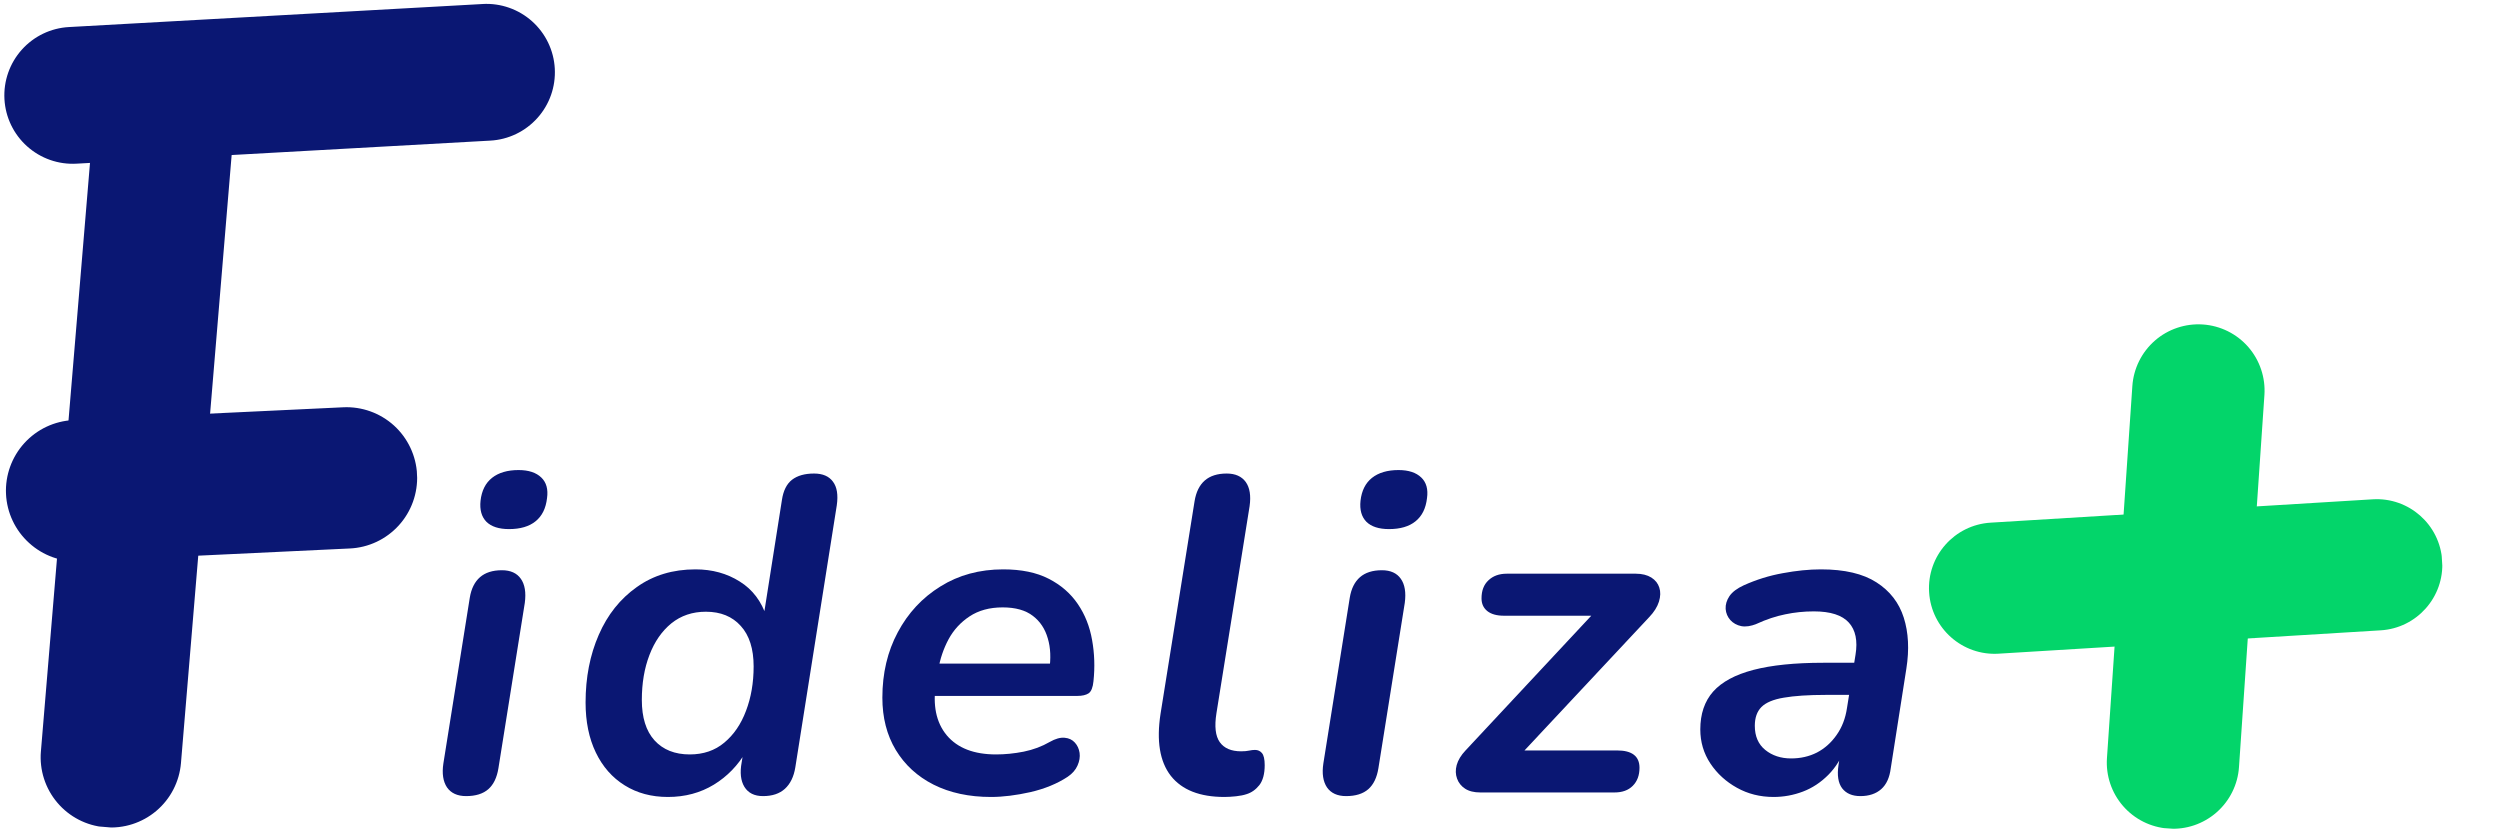
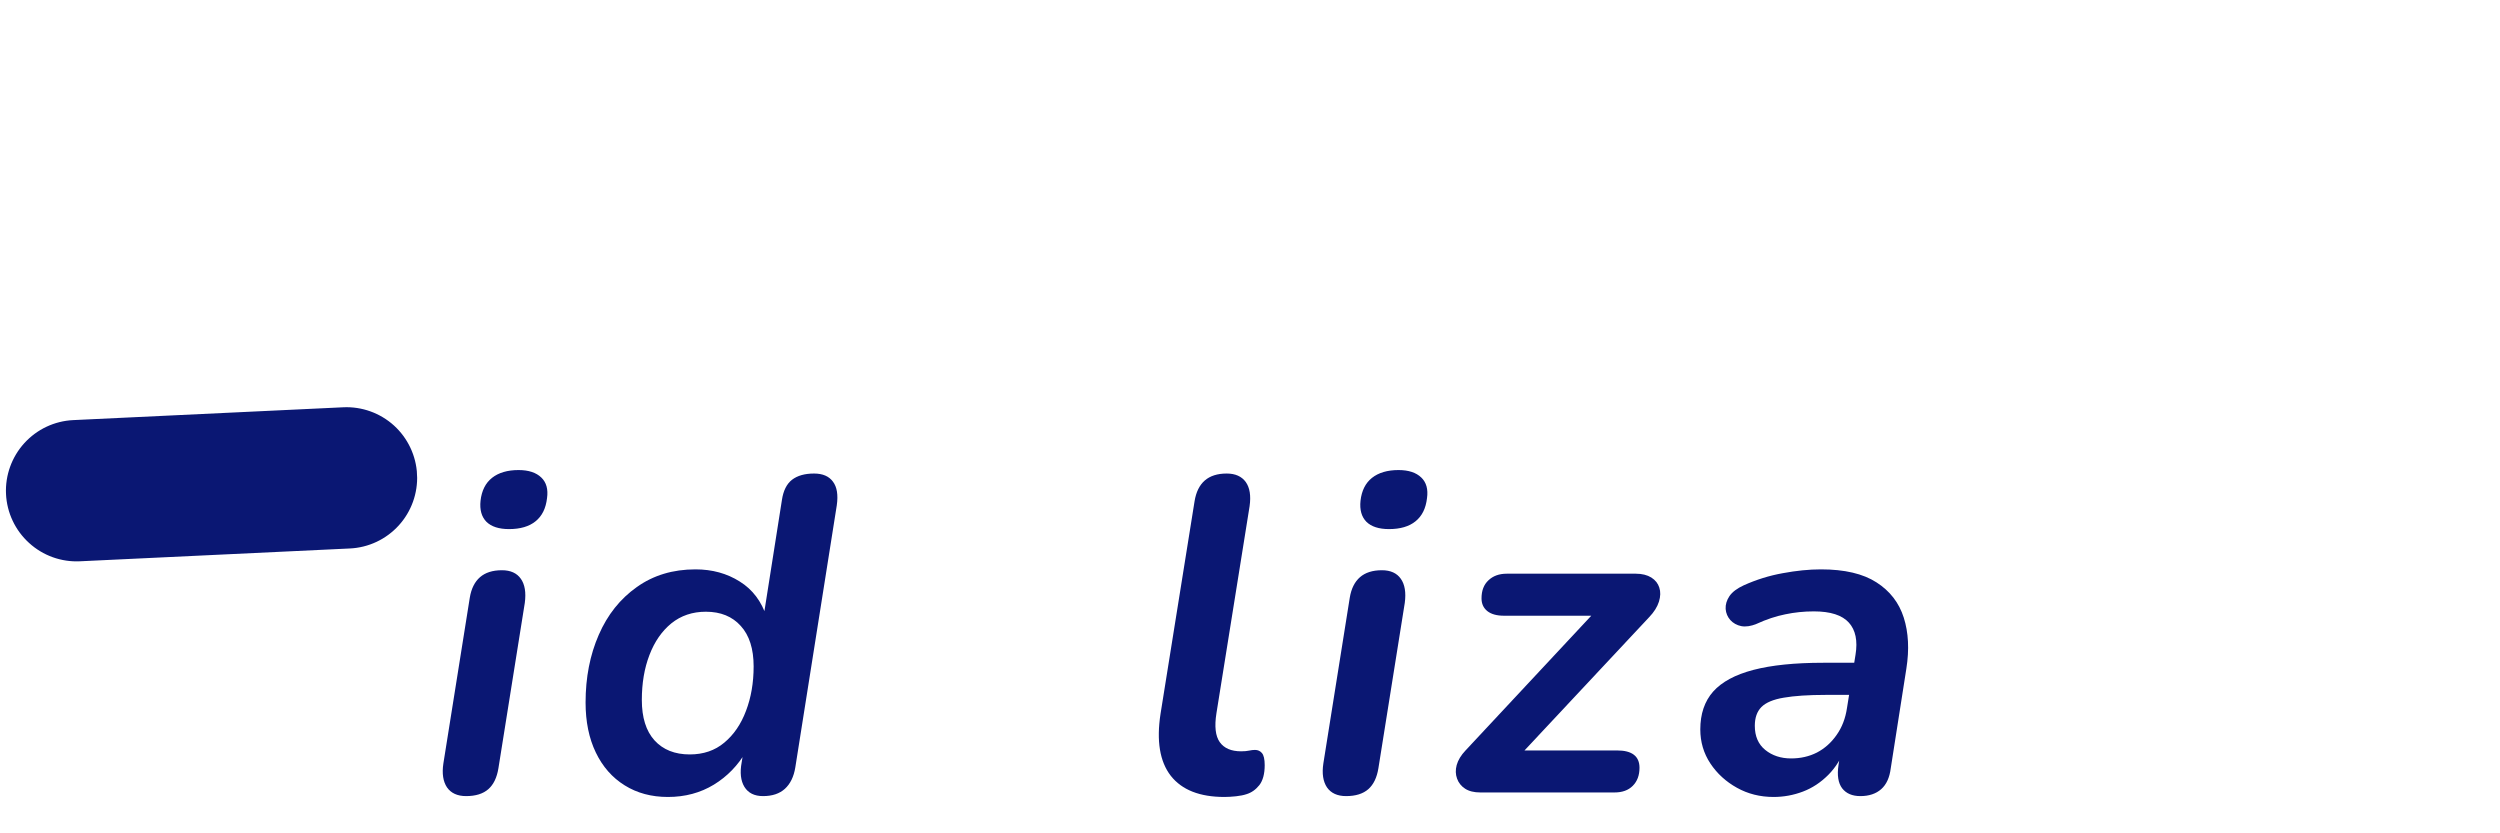
<svg xmlns="http://www.w3.org/2000/svg" width="300" zoomAndPan="magnify" viewBox="0 0 224.88 75" height="100" preserveAspectRatio="xMidYMid meet" version="1.0">
  <defs>
    <g />
    <clipPath id="fcc13808da">
      <path d="M 0 0.02 L 51 0.02 L 51 74.98 L 0 74.98 Z M 0 0.02 " clip-rule="nonzero" />
    </clipPath>
    <clipPath id="58f963ec64">
      <path d="M 3 6 L 21 6 L 21 74.98 L 3 74.98 Z M 3 6 " clip-rule="nonzero" />
    </clipPath>
    <clipPath id="270a7a28c1">
      <path d="M 8.723 6.453 L 21.328 7.504 L 15.699 75.004 L 3.094 73.953 Z M 8.723 6.453 " clip-rule="nonzero" />
    </clipPath>
    <clipPath id="d61d94d570">
      <path d="M 15.027 6.977 C 16.699 7.117 18.246 7.914 19.328 9.195 C 20.41 10.477 20.941 12.133 20.801 13.805 L 16.227 68.68 C 16.086 70.348 15.289 71.898 14.008 72.98 C 12.727 74.062 11.07 74.594 9.398 74.453 C 7.727 74.316 6.18 73.516 5.098 72.238 C 4.012 70.957 3.48 69.297 3.621 67.625 L 8.199 12.754 C 8.336 11.082 9.137 9.535 10.414 8.453 C 11.695 7.367 13.355 6.84 15.027 6.977 Z M 15.027 6.977 " clip-rule="nonzero" />
    </clipPath>
    <clipPath id="ab2a6c911f">
      <path d="M 0.359 0.738 L 18 0.738 L 18 68.621 L 0.359 68.621 Z M 0.359 0.738 " clip-rule="nonzero" />
    </clipPath>
    <clipPath id="9b266d39f6">
      <path d="M 5.723 0.453 L 18.328 1.504 L 12.699 69.004 L 0.094 67.953 Z M 5.723 0.453 " clip-rule="nonzero" />
    </clipPath>
    <clipPath id="fcf76cfd31">
      <path d="M 12.027 0.977 C 13.699 1.117 15.246 1.914 16.328 3.195 C 17.41 4.477 17.941 6.133 17.801 7.805 L 13.227 62.68 C 13.086 64.348 12.289 65.898 11.008 66.98 C 9.727 68.062 8.07 68.594 6.398 68.453 C 4.727 68.316 3.18 67.516 2.098 66.238 C 1.012 64.957 0.48 63.297 0.621 61.625 L 5.199 6.754 C 5.336 5.082 6.137 3.535 7.414 2.453 C 8.695 1.367 10.355 0.84 12.027 0.977 Z M 12.027 0.977 " clip-rule="nonzero" />
    </clipPath>
    <clipPath id="e3fbc38717">
      <rect x="0" width="18" y="0" height="69" />
    </clipPath>
    <clipPath id="5812afea39">
      <path d="M 0 0.02 L 50 0.02 L 50 15 L 0 15 Z M 0 0.02 " clip-rule="nonzero" />
    </clipPath>
    <clipPath id="e550cc1a3d">
      <path d="M 0.684 15.074 L -0.004 2.777 L 49.578 0.016 L 50.262 12.312 Z M 0.684 15.074 " clip-rule="nonzero" />
    </clipPath>
    <clipPath id="d36167db86">
      <path d="M 0.34 8.926 C 0.25 7.293 0.809 5.695 1.898 4.477 C 2.988 3.258 4.516 2.523 6.148 2.434 L 43.379 0.359 C 45.012 0.27 46.609 0.828 47.828 1.918 C 49.047 3.008 49.781 4.535 49.871 6.168 C 49.961 7.797 49.402 9.398 48.312 10.613 C 47.223 11.832 45.695 12.566 44.066 12.656 L 6.832 14.73 C 5.199 14.824 3.602 14.262 2.383 13.172 C 1.164 12.082 0.43 10.555 0.34 8.926 Z M 0.34 8.926 " clip-rule="nonzero" />
    </clipPath>
    <clipPath id="31786752fd">
      <path d="M 0.238 0.262 L 50 0.262 L 50 14.891 L 0.238 14.891 Z M 0.238 0.262 " clip-rule="nonzero" />
    </clipPath>
    <clipPath id="aeb6aacd1a">
-       <path d="M 0.684 15.074 L -0.004 2.777 L 49.578 0.016 L 50.262 12.312 Z M 0.684 15.074 " clip-rule="nonzero" />
-     </clipPath>
+       </clipPath>
    <clipPath id="34354b45f0">
      <path d="M 0.34 8.926 C 0.25 7.293 0.809 5.695 1.898 4.477 C 2.988 3.258 4.516 2.523 6.148 2.434 L 43.379 0.359 C 45.012 0.27 46.609 0.828 47.828 1.918 C 49.047 3.008 49.781 4.535 49.871 6.168 C 49.961 7.797 49.402 9.398 48.312 10.613 C 47.223 11.832 45.695 12.566 44.066 12.656 L 6.832 14.73 C 5.199 14.824 3.602 14.262 2.383 13.172 C 1.164 12.082 0.43 10.555 0.34 8.926 Z M 0.34 8.926 " clip-rule="nonzero" />
    </clipPath>
    <clipPath id="b5dbc3b12b">
      <rect x="0" width="50" y="0" height="15" />
    </clipPath>
    <clipPath id="5731b0398b">
      <path d="M 0 36 L 38 36 L 38 51 L 0 51 Z M 0 36 " clip-rule="nonzero" />
    </clipPath>
    <clipPath id="e48f2e3715">
      <path d="M 0.785 50.82 L 0.18 38.109 L 37.219 36.352 L 37.82 49.059 Z M 0.785 50.82 " clip-rule="nonzero" />
    </clipPath>
    <clipPath id="6ca2910c11">
      <path d="M 0.48 44.465 C 0.402 42.777 0.996 41.129 2.129 39.883 C 3.266 38.633 4.852 37.887 6.535 37.809 L 30.82 36.656 C 32.504 36.574 34.152 37.168 35.402 38.301 C 36.648 39.438 37.395 41.023 37.477 42.707 C 37.555 44.395 36.961 46.043 35.828 47.289 C 34.691 48.539 33.109 49.285 31.422 49.363 L 7.141 50.516 C 5.453 50.598 3.805 50.004 2.559 48.867 C 1.309 47.734 0.562 46.148 0.48 44.465 Z M 0.48 44.465 " clip-rule="nonzero" />
    </clipPath>
    <clipPath id="779fd1bf9b">
      <path d="M 0.238 0.48 L 37.66 0.48 L 37.66 14.633 L 0.238 14.633 Z M 0.238 0.48 " clip-rule="nonzero" />
    </clipPath>
    <clipPath id="80b1e29d17">
      <path d="M 0.785 14.82 L 0.18 2.109 L 37.219 0.352 L 37.82 13.059 Z M 0.785 14.82 " clip-rule="nonzero" />
    </clipPath>
    <clipPath id="8f588ada50">
      <path d="M 0.48 8.465 C 0.402 6.777 0.996 5.129 2.129 3.883 C 3.266 2.633 4.852 1.887 6.535 1.809 L 30.82 0.656 C 32.504 0.574 34.152 1.168 35.402 2.301 C 36.648 3.438 37.395 5.023 37.477 6.707 C 37.555 8.395 36.961 10.043 35.828 11.289 C 34.691 12.539 33.109 13.285 31.422 13.363 L 7.141 14.516 C 5.453 14.598 3.805 14.004 2.559 12.867 C 1.309 11.734 0.562 10.148 0.48 8.465 Z M 0.48 8.465 " clip-rule="nonzero" />
    </clipPath>
    <clipPath id="325ad31d51">
      <rect x="0" width="38" y="0" height="15" />
    </clipPath>
    <clipPath id="2bc94c8399">
      <rect x="0" width="51" y="0" height="75" />
    </clipPath>
    <clipPath id="34242121e3">
      <path d="M 38 30 L 178 30 L 178 74.98 L 38 74.98 Z M 38 30 " clip-rule="nonzero" />
    </clipPath>
    <clipPath id="0db41535a6">
      <rect x="0" width="140" y="0" height="45" />
    </clipPath>
    <clipPath id="f3f4edeb58">
      <path d="M 173 28 L 221 28 L 221 74.98 L 173 74.98 Z M 173 28 " clip-rule="nonzero" />
    </clipPath>
    <clipPath id="359178eac5">
      <path d="M 0.188 16 L 47 16 L 47 31 L 0.188 31 Z M 0.188 16 " clip-rule="nonzero" />
    </clipPath>
    <clipPath id="c2ada846e4">
      <path d="M 0.922 31.191 L 0.199 19.398 L 46.406 16.574 L 47.129 28.367 Z M 0.922 31.191 " clip-rule="nonzero" />
    </clipPath>
    <clipPath id="1a46ada63d">
      <path d="M 0.559 25.297 C 0.359 22.039 2.84 19.238 6.098 19.039 L 40.48 16.938 C 43.738 16.738 46.539 19.215 46.738 22.473 C 46.938 25.727 44.457 28.531 41.203 28.73 L 6.816 30.832 C 3.562 31.031 0.758 28.555 0.559 25.297 Z M 0.559 25.297 " clip-rule="nonzero" />
    </clipPath>
    <clipPath id="1b4b052c84">
-       <path d="M 0.188 0.637 L 46.961 0.637 L 46.961 15 L 0.188 15 Z M 0.188 0.637 " clip-rule="nonzero" />
-     </clipPath>
+       </clipPath>
    <clipPath id="cf8918f7e3">
      <path d="M 0.922 15.191 L 0.199 3.398 L 46.406 0.574 L 47.129 12.367 Z M 0.922 15.191 " clip-rule="nonzero" />
    </clipPath>
    <clipPath id="9c98a7d692">
      <path d="M 0.559 9.297 C 0.359 6.039 2.84 3.238 6.098 3.039 L 40.48 0.938 C 43.738 0.738 46.539 3.215 46.738 6.473 C 46.938 9.727 44.457 12.531 41.203 12.73 L 6.816 14.832 C 3.562 15.031 0.758 12.555 0.559 9.297 Z M 0.559 9.297 " clip-rule="nonzero" />
    </clipPath>
    <clipPath id="814b9ab48e">
      <rect x="0" width="47" y="0" height="15" />
    </clipPath>
    <clipPath id="9c3acb98d2">
      <path d="M 16 1 L 31 1 L 31 46.98 L 16 46.98 Z M 16 1 " clip-rule="nonzero" />
    </clipPath>
    <clipPath id="51dc39e5ad">
      <path d="M 19.258 0.797 L 31.145 1.609 L 28.043 47.012 L 16.156 46.199 Z M 19.258 0.797 " clip-rule="nonzero" />
    </clipPath>
    <clipPath id="9a18dcdbce">
      <path d="M 25.199 1.203 C 26.777 1.312 28.246 2.039 29.285 3.23 C 30.32 4.422 30.844 5.977 30.738 7.551 L 28.449 41.039 C 28.344 42.613 27.613 44.082 26.422 45.121 C 25.23 46.16 23.68 46.684 22.102 46.574 C 20.527 46.465 19.059 45.738 18.02 44.547 C 16.98 43.355 16.457 41.801 16.566 40.227 L 18.852 6.738 C 18.961 5.164 19.691 3.695 20.879 2.656 C 22.07 1.617 23.625 1.098 25.199 1.203 Z M 25.199 1.203 " clip-rule="nonzero" />
    </clipPath>
    <clipPath id="2df46d1b91">
      <path d="M 0.258 0.043 L 14.891 0.043 L 14.891 45.859 L 0.258 45.859 Z M 0.258 0.043 " clip-rule="nonzero" />
    </clipPath>
    <clipPath id="3e468b53ae">
-       <path d="M 3.258 -0.203 L 15.145 0.609 L 12.043 46.012 L 0.156 45.199 Z M 3.258 -0.203 " clip-rule="nonzero" />
-     </clipPath>
+       </clipPath>
    <clipPath id="feb087731a">
      <path d="M 9.199 0.203 C 10.777 0.312 12.246 1.039 13.285 2.23 C 14.32 3.422 14.844 4.977 14.738 6.551 L 12.449 40.039 C 12.344 41.613 11.613 43.082 10.422 44.121 C 9.23 45.16 7.68 45.684 6.102 45.574 C 4.527 45.465 3.059 44.738 2.02 43.547 C 0.98 42.355 0.457 40.801 0.566 39.227 L 2.852 5.738 C 2.961 4.164 3.691 2.695 4.879 1.656 C 6.07 0.617 7.625 0.098 9.199 0.203 Z M 9.199 0.203 " clip-rule="nonzero" />
    </clipPath>
    <clipPath id="ba3ada1d17">
      <rect x="0" width="15" y="0" height="46" />
    </clipPath>
    <clipPath id="1cc6371fd6">
      <rect x="0" width="48" y="0" height="47" />
    </clipPath>
  </defs>
  <g clip-path="url(#fcc13808da)">
    <g transform="matrix(1, 0, 0, 1, 0, -0)">
      <g clip-path="url(#2bc94c8399)">
        <g clip-path="url(#58f963ec64)">
          <g clip-path="url(#270a7a28c1)">
            <g clip-path="url(#d61d94d570)">
              <g transform="matrix(1, 0, 0, 1, 3, 6)">
                <g clip-path="url(#e3fbc38717)">
                  <g clip-path="url(#ab2a6c911f)">
                    <g clip-path="url(#9b266d39f6)">
                      <g clip-path="url(#fcf76cfd31)">
-                         <path fill="#0a1773" d="M 5.723 0.453 L 18.328 1.504 L 12.703 68.957 L 0.098 67.902 Z M 5.723 0.453 " fill-opacity="1" fill-rule="nonzero" />
-                       </g>
+                         </g>
                    </g>
                  </g>
                </g>
              </g>
            </g>
          </g>
        </g>
        <g clip-path="url(#5812afea39)">
          <g clip-path="url(#e550cc1a3d)">
            <g clip-path="url(#d36167db86)">
              <g transform="matrix(1, 0, 0, 1, 0, -0)">
                <g clip-path="url(#b5dbc3b12b)">
                  <g clip-path="url(#31786752fd)">
                    <g clip-path="url(#aeb6aacd1a)">
                      <g clip-path="url(#34354b45f0)">
                        <path fill="#0a1773" d="M 0.684 15.074 L -0.004 2.777 L 49.527 0.016 L 50.215 12.316 Z M 0.684 15.074 " fill-opacity="1" fill-rule="nonzero" />
                      </g>
                    </g>
                  </g>
                </g>
              </g>
            </g>
          </g>
        </g>
        <g clip-path="url(#5731b0398b)">
          <g clip-path="url(#e48f2e3715)">
            <g clip-path="url(#6ca2910c11)">
              <g transform="matrix(1, 0, 0, 1, 0, 36)">
                <g clip-path="url(#325ad31d51)">
                  <g clip-path="url(#779fd1bf9b)">
                    <g clip-path="url(#80b1e29d17)">
                      <g clip-path="url(#8f588ada50)">
                        <path fill="#0a1773" d="M 0.785 14.82 L 0.18 2.109 L 37.168 0.352 L 37.77 13.062 Z M 0.785 14.82 " fill-opacity="1" fill-rule="nonzero" />
                      </g>
                    </g>
                  </g>
                </g>
              </g>
            </g>
          </g>
        </g>
      </g>
    </g>
  </g>
  <g clip-path="url(#34242121e3)">
    <g transform="matrix(1, 0, 0, 1, 38, 30)">
      <g clip-path="url(#0db41535a6)">
        <g fill="#0a1773" fill-opacity="1">
          <g transform="translate(0.391, 41.321)">
            <g>
              <path d="M 3.5 0.328 C 2.719 0.328 2.145 0.066 1.781 -0.453 C 1.426 -0.984 1.316 -1.703 1.453 -2.609 L 3.828 -17.516 C 3.961 -18.336 4.27 -18.957 4.75 -19.375 C 5.227 -19.789 5.883 -20 6.719 -20 C 7.5 -20 8.066 -19.742 8.422 -19.234 C 8.785 -18.723 8.906 -18 8.781 -17.062 L 6.406 -2.172 C 6.27 -1.336 5.969 -0.711 5.5 -0.297 C 5.031 0.117 4.363 0.328 3.5 0.328 Z M 7.359 -23.703 C 6.453 -23.703 5.773 -23.922 5.328 -24.359 C 4.891 -24.805 4.711 -25.438 4.797 -26.25 C 4.898 -27.156 5.242 -27.844 5.828 -28.312 C 6.422 -28.781 7.219 -29.016 8.219 -29.016 C 9.125 -29.016 9.805 -28.789 10.266 -28.344 C 10.723 -27.906 10.895 -27.285 10.781 -26.484 C 10.676 -25.566 10.332 -24.875 9.75 -24.406 C 9.176 -23.938 8.379 -23.703 7.359 -23.703 Z M 7.359 -23.703 " />
            </g>
          </g>
        </g>
        <g fill="#0a1773" fill-opacity="1">
          <g transform="translate(13.189, 41.321)">
            <g>
              <path d="M 8.859 0.406 C 7.379 0.406 6.082 0.055 4.969 -0.641 C 3.852 -1.336 2.988 -2.32 2.375 -3.594 C 1.758 -4.875 1.453 -6.375 1.453 -8.094 C 1.453 -10.344 1.848 -12.375 2.641 -14.188 C 3.43 -16 4.57 -17.43 6.062 -18.484 C 7.551 -19.547 9.312 -20.078 11.344 -20.078 C 12.852 -20.078 14.18 -19.711 15.328 -18.984 C 16.484 -18.266 17.289 -17.195 17.75 -15.781 L 17.469 -15.812 L 19.125 -26.328 C 19.25 -27.16 19.551 -27.766 20.031 -28.141 C 20.52 -28.516 21.18 -28.703 22.016 -28.703 C 22.797 -28.703 23.363 -28.457 23.719 -27.969 C 24.082 -27.488 24.195 -26.781 24.062 -25.844 L 20.328 -2.25 C 20.191 -1.414 19.879 -0.773 19.391 -0.328 C 18.91 0.109 18.254 0.328 17.422 0.328 C 16.648 0.328 16.094 0.051 15.75 -0.5 C 15.414 -1.051 15.332 -1.785 15.5 -2.703 L 15.859 -4.906 L 15.906 -3.703 C 15.176 -2.441 14.207 -1.441 13 -0.703 C 11.789 0.035 10.41 0.406 8.859 0.406 Z M 10.828 -3.422 C 12.055 -3.422 13.094 -3.773 13.938 -4.484 C 14.789 -5.191 15.441 -6.145 15.891 -7.344 C 16.348 -8.539 16.578 -9.875 16.578 -11.344 C 16.578 -12.926 16.191 -14.141 15.422 -14.984 C 14.66 -15.836 13.613 -16.266 12.281 -16.266 C 11.07 -16.266 10.035 -15.914 9.172 -15.219 C 8.316 -14.52 7.66 -13.57 7.203 -12.375 C 6.742 -11.176 6.516 -9.828 6.516 -8.328 C 6.516 -6.742 6.895 -5.531 7.656 -4.688 C 8.426 -3.844 9.484 -3.422 10.828 -3.422 Z M 10.828 -3.422 " />
            </g>
          </g>
        </g>
        <g fill="#0a1773" fill-opacity="1">
          <g transform="translate(39.869, 41.321)">
            <g>
-               <path d="M 11.266 0.406 C 9.285 0.406 7.562 0.035 6.094 -0.703 C 4.633 -1.441 3.5 -2.484 2.688 -3.828 C 1.883 -5.172 1.484 -6.738 1.484 -8.531 C 1.484 -10.727 1.945 -12.691 2.875 -14.422 C 3.801 -16.16 5.082 -17.535 6.719 -18.547 C 8.352 -19.566 10.234 -20.078 12.359 -20.078 C 13.992 -20.078 15.359 -19.797 16.453 -19.234 C 17.555 -18.672 18.43 -17.91 19.078 -16.953 C 19.723 -16.004 20.148 -14.926 20.359 -13.719 C 20.578 -12.508 20.617 -11.273 20.484 -10.016 C 20.43 -9.453 20.285 -9.086 20.047 -8.922 C 19.805 -8.766 19.469 -8.688 19.031 -8.688 L 5.516 -8.688 L 5.922 -11.594 L 17.188 -11.594 L 16.5 -10.984 C 16.664 -12.055 16.625 -13.016 16.375 -13.859 C 16.133 -14.711 15.688 -15.391 15.031 -15.891 C 14.375 -16.398 13.469 -16.656 12.312 -16.656 C 11.133 -16.656 10.141 -16.383 9.328 -15.844 C 8.523 -15.312 7.895 -14.625 7.438 -13.781 C 6.988 -12.938 6.68 -12.031 6.516 -11.062 L 6.312 -9.828 C 6 -7.859 6.32 -6.297 7.281 -5.141 C 8.25 -3.992 9.727 -3.422 11.719 -3.422 C 12.52 -3.422 13.348 -3.504 14.203 -3.672 C 15.066 -3.848 15.848 -4.141 16.547 -4.547 C 17.055 -4.836 17.504 -4.961 17.891 -4.922 C 18.273 -4.891 18.582 -4.742 18.812 -4.484 C 19.039 -4.234 19.18 -3.926 19.234 -3.562 C 19.285 -3.195 19.223 -2.816 19.047 -2.422 C 18.879 -2.035 18.582 -1.695 18.156 -1.406 C 17.219 -0.789 16.102 -0.332 14.812 -0.031 C 13.52 0.258 12.336 0.406 11.266 0.406 Z M 11.266 0.406 " />
-             </g>
+               </g>
          </g>
        </g>
        <g fill="#0a1773" fill-opacity="1">
          <g transform="translate(64.216, 41.321)">
            <g>
              <path d="M 7.922 0.406 C 5.703 0.406 4.094 -0.227 3.094 -1.5 C 2.102 -2.781 1.797 -4.641 2.172 -7.078 L 5.234 -26.203 C 5.367 -27.035 5.676 -27.66 6.156 -28.078 C 6.633 -28.492 7.289 -28.703 8.125 -28.703 C 8.906 -28.703 9.477 -28.445 9.844 -27.938 C 10.207 -27.426 10.32 -26.703 10.188 -25.766 L 7.203 -7.125 C 7.016 -5.945 7.113 -5.082 7.5 -4.531 C 7.895 -3.977 8.535 -3.703 9.422 -3.703 C 9.711 -3.703 9.953 -3.723 10.141 -3.766 C 10.328 -3.805 10.504 -3.828 10.672 -3.828 C 10.93 -3.828 11.141 -3.734 11.297 -3.547 C 11.461 -3.359 11.547 -2.992 11.547 -2.453 C 11.547 -1.672 11.383 -1.07 11.062 -0.656 C 10.738 -0.25 10.352 0.02 9.906 0.156 C 9.664 0.238 9.352 0.301 8.969 0.344 C 8.594 0.383 8.242 0.406 7.922 0.406 Z M 7.922 0.406 " />
            </g>
          </g>
        </g>
        <g fill="#0a1773" fill-opacity="1">
          <g transform="translate(79.589, 41.321)">
            <g>
              <path d="M 3.5 0.328 C 2.719 0.328 2.145 0.066 1.781 -0.453 C 1.426 -0.984 1.316 -1.703 1.453 -2.609 L 3.828 -17.516 C 3.961 -18.336 4.27 -18.957 4.75 -19.375 C 5.227 -19.789 5.883 -20 6.719 -20 C 7.5 -20 8.066 -19.742 8.422 -19.234 C 8.785 -18.723 8.906 -18 8.781 -17.062 L 6.406 -2.172 C 6.27 -1.336 5.969 -0.711 5.5 -0.297 C 5.031 0.117 4.363 0.328 3.5 0.328 Z M 7.359 -23.703 C 6.453 -23.703 5.773 -23.922 5.328 -24.359 C 4.891 -24.805 4.711 -25.438 4.797 -26.25 C 4.898 -27.156 5.242 -27.844 5.828 -28.312 C 6.422 -28.781 7.219 -29.016 8.219 -29.016 C 9.125 -29.016 9.805 -28.789 10.266 -28.344 C 10.723 -27.906 10.895 -27.285 10.781 -26.484 C 10.676 -25.566 10.332 -24.875 9.75 -24.406 C 9.176 -23.938 8.379 -23.703 7.359 -23.703 Z M 7.359 -23.703 " />
            </g>
          </g>
        </g>
        <g fill="#0a1773" fill-opacity="1">
          <g transform="translate(92.386, 41.321)">
            <g>
              <path d="M 2.781 0 C 2.219 0 1.758 -0.113 1.406 -0.344 C 1.062 -0.57 0.82 -0.875 0.688 -1.25 C 0.551 -1.625 0.539 -2.031 0.656 -2.469 C 0.781 -2.914 1.047 -3.352 1.453 -3.781 L 13.891 -17.109 L 14.047 -15.906 L 4.906 -15.906 C 4.258 -15.906 3.758 -16.047 3.406 -16.328 C 3.062 -16.609 2.891 -16.988 2.891 -17.469 C 2.891 -18.164 3.098 -18.707 3.516 -19.094 C 3.93 -19.488 4.477 -19.688 5.156 -19.688 L 16.781 -19.688 C 17.344 -19.688 17.805 -19.57 18.172 -19.344 C 18.535 -19.113 18.773 -18.812 18.891 -18.438 C 19.016 -18.062 19.004 -17.641 18.859 -17.172 C 18.711 -16.703 18.422 -16.238 17.984 -15.781 L 5.516 -2.453 L 5.359 -3.781 L 15.094 -3.781 C 16.438 -3.781 17.109 -3.258 17.109 -2.219 C 17.109 -1.539 16.906 -1 16.5 -0.594 C 16.102 -0.195 15.555 0 14.859 0 Z M 2.781 0 " />
            </g>
          </g>
        </g>
        <g fill="#0a1773" fill-opacity="1">
          <g transform="translate(113.795, 41.321)">
            <g>
              <path d="M 7.766 0.406 C 6.555 0.406 5.457 0.129 4.469 -0.422 C 3.477 -0.973 2.68 -1.703 2.078 -2.609 C 1.473 -3.523 1.172 -4.547 1.172 -5.672 C 1.172 -7.066 1.555 -8.203 2.328 -9.078 C 3.109 -9.953 4.316 -10.602 5.953 -11.031 C 7.586 -11.457 9.68 -11.672 12.234 -11.672 L 15.453 -11.672 L 15.016 -8.781 L 12.484 -8.781 C 10.898 -8.781 9.633 -8.695 8.688 -8.531 C 7.75 -8.375 7.078 -8.094 6.672 -7.688 C 6.273 -7.281 6.078 -6.719 6.078 -6 C 6.078 -5.062 6.391 -4.336 7.016 -3.828 C 7.648 -3.316 8.426 -3.062 9.344 -3.062 C 10.195 -3.062 10.973 -3.238 11.672 -3.594 C 12.367 -3.957 12.957 -4.484 13.438 -5.172 C 13.926 -5.859 14.238 -6.672 14.375 -7.609 L 15.141 -12.391 C 15.348 -13.648 15.148 -14.613 14.547 -15.281 C 13.941 -15.957 12.891 -16.297 11.391 -16.297 C 10.504 -16.297 9.645 -16.207 8.812 -16.031 C 7.977 -15.863 7.117 -15.578 6.234 -15.172 C 5.723 -14.961 5.266 -14.895 4.859 -14.969 C 4.461 -15.051 4.133 -15.234 3.875 -15.516 C 3.625 -15.797 3.484 -16.129 3.453 -16.516 C 3.43 -16.91 3.547 -17.297 3.797 -17.672 C 4.055 -18.047 4.484 -18.367 5.078 -18.641 C 6.203 -19.148 7.375 -19.516 8.594 -19.734 C 9.812 -19.961 10.957 -20.078 12.031 -20.078 C 14.156 -20.078 15.82 -19.688 17.031 -18.906 C 18.238 -18.133 19.055 -17.078 19.484 -15.734 C 19.91 -14.391 19.988 -12.863 19.719 -11.156 L 18.312 -2.172 C 18.207 -1.336 17.922 -0.711 17.453 -0.297 C 16.984 0.117 16.359 0.328 15.578 0.328 C 14.848 0.328 14.301 0.094 13.938 -0.375 C 13.582 -0.852 13.473 -1.547 13.609 -2.453 L 14 -4.984 L 14.281 -4.188 C 13.906 -3.133 13.375 -2.266 12.688 -1.578 C 12.008 -0.898 11.25 -0.398 10.406 -0.078 C 9.562 0.242 8.68 0.406 7.766 0.406 Z M 7.766 0.406 " />
            </g>
          </g>
        </g>
      </g>
    </g>
  </g>
  <g clip-path="url(#f3f4edeb58)">
    <g transform="matrix(1, 0, 0, 1, 173, 28)">
      <g clip-path="url(#1cc6371fd6)">
        <g clip-path="url(#359178eac5)">
          <g clip-path="url(#c2ada846e4)">
            <g clip-path="url(#1a46ada63d)">
              <g transform="matrix(1, 0, 0, 1, 0, 16)">
                <g clip-path="url(#814b9ab48e)">
                  <g clip-path="url(#1b4b052c84)">
                    <g clip-path="url(#cf8918f7e3)">
                      <g clip-path="url(#9c98a7d692)">
                        <path fill="#03d56a" d="M 0.922 15.191 L 0.199 3.398 L 46.359 0.574 L 47.082 12.371 Z M 0.922 15.191 " fill-opacity="1" fill-rule="nonzero" />
                      </g>
                    </g>
                  </g>
                </g>
              </g>
            </g>
          </g>
        </g>
        <g clip-path="url(#9c3acb98d2)">
          <g clip-path="url(#51dc39e5ad)">
            <g clip-path="url(#9a18dcdbce)">
              <g transform="matrix(1, 0, 0, 1, 16, 1)">
                <g clip-path="url(#ba3ada1d17)">
                  <g clip-path="url(#2df46d1b91)">
                    <g clip-path="url(#3e468b53ae)">
                      <g clip-path="url(#feb087731a)">
                        <path fill="#03d56a" d="M 3.258 -0.203 L 15.145 0.609 L 12.047 45.965 L 0.16 45.152 Z M 3.258 -0.203 " fill-opacity="1" fill-rule="nonzero" />
                      </g>
                    </g>
                  </g>
                </g>
              </g>
            </g>
          </g>
        </g>
      </g>
    </g>
  </g>
</svg>